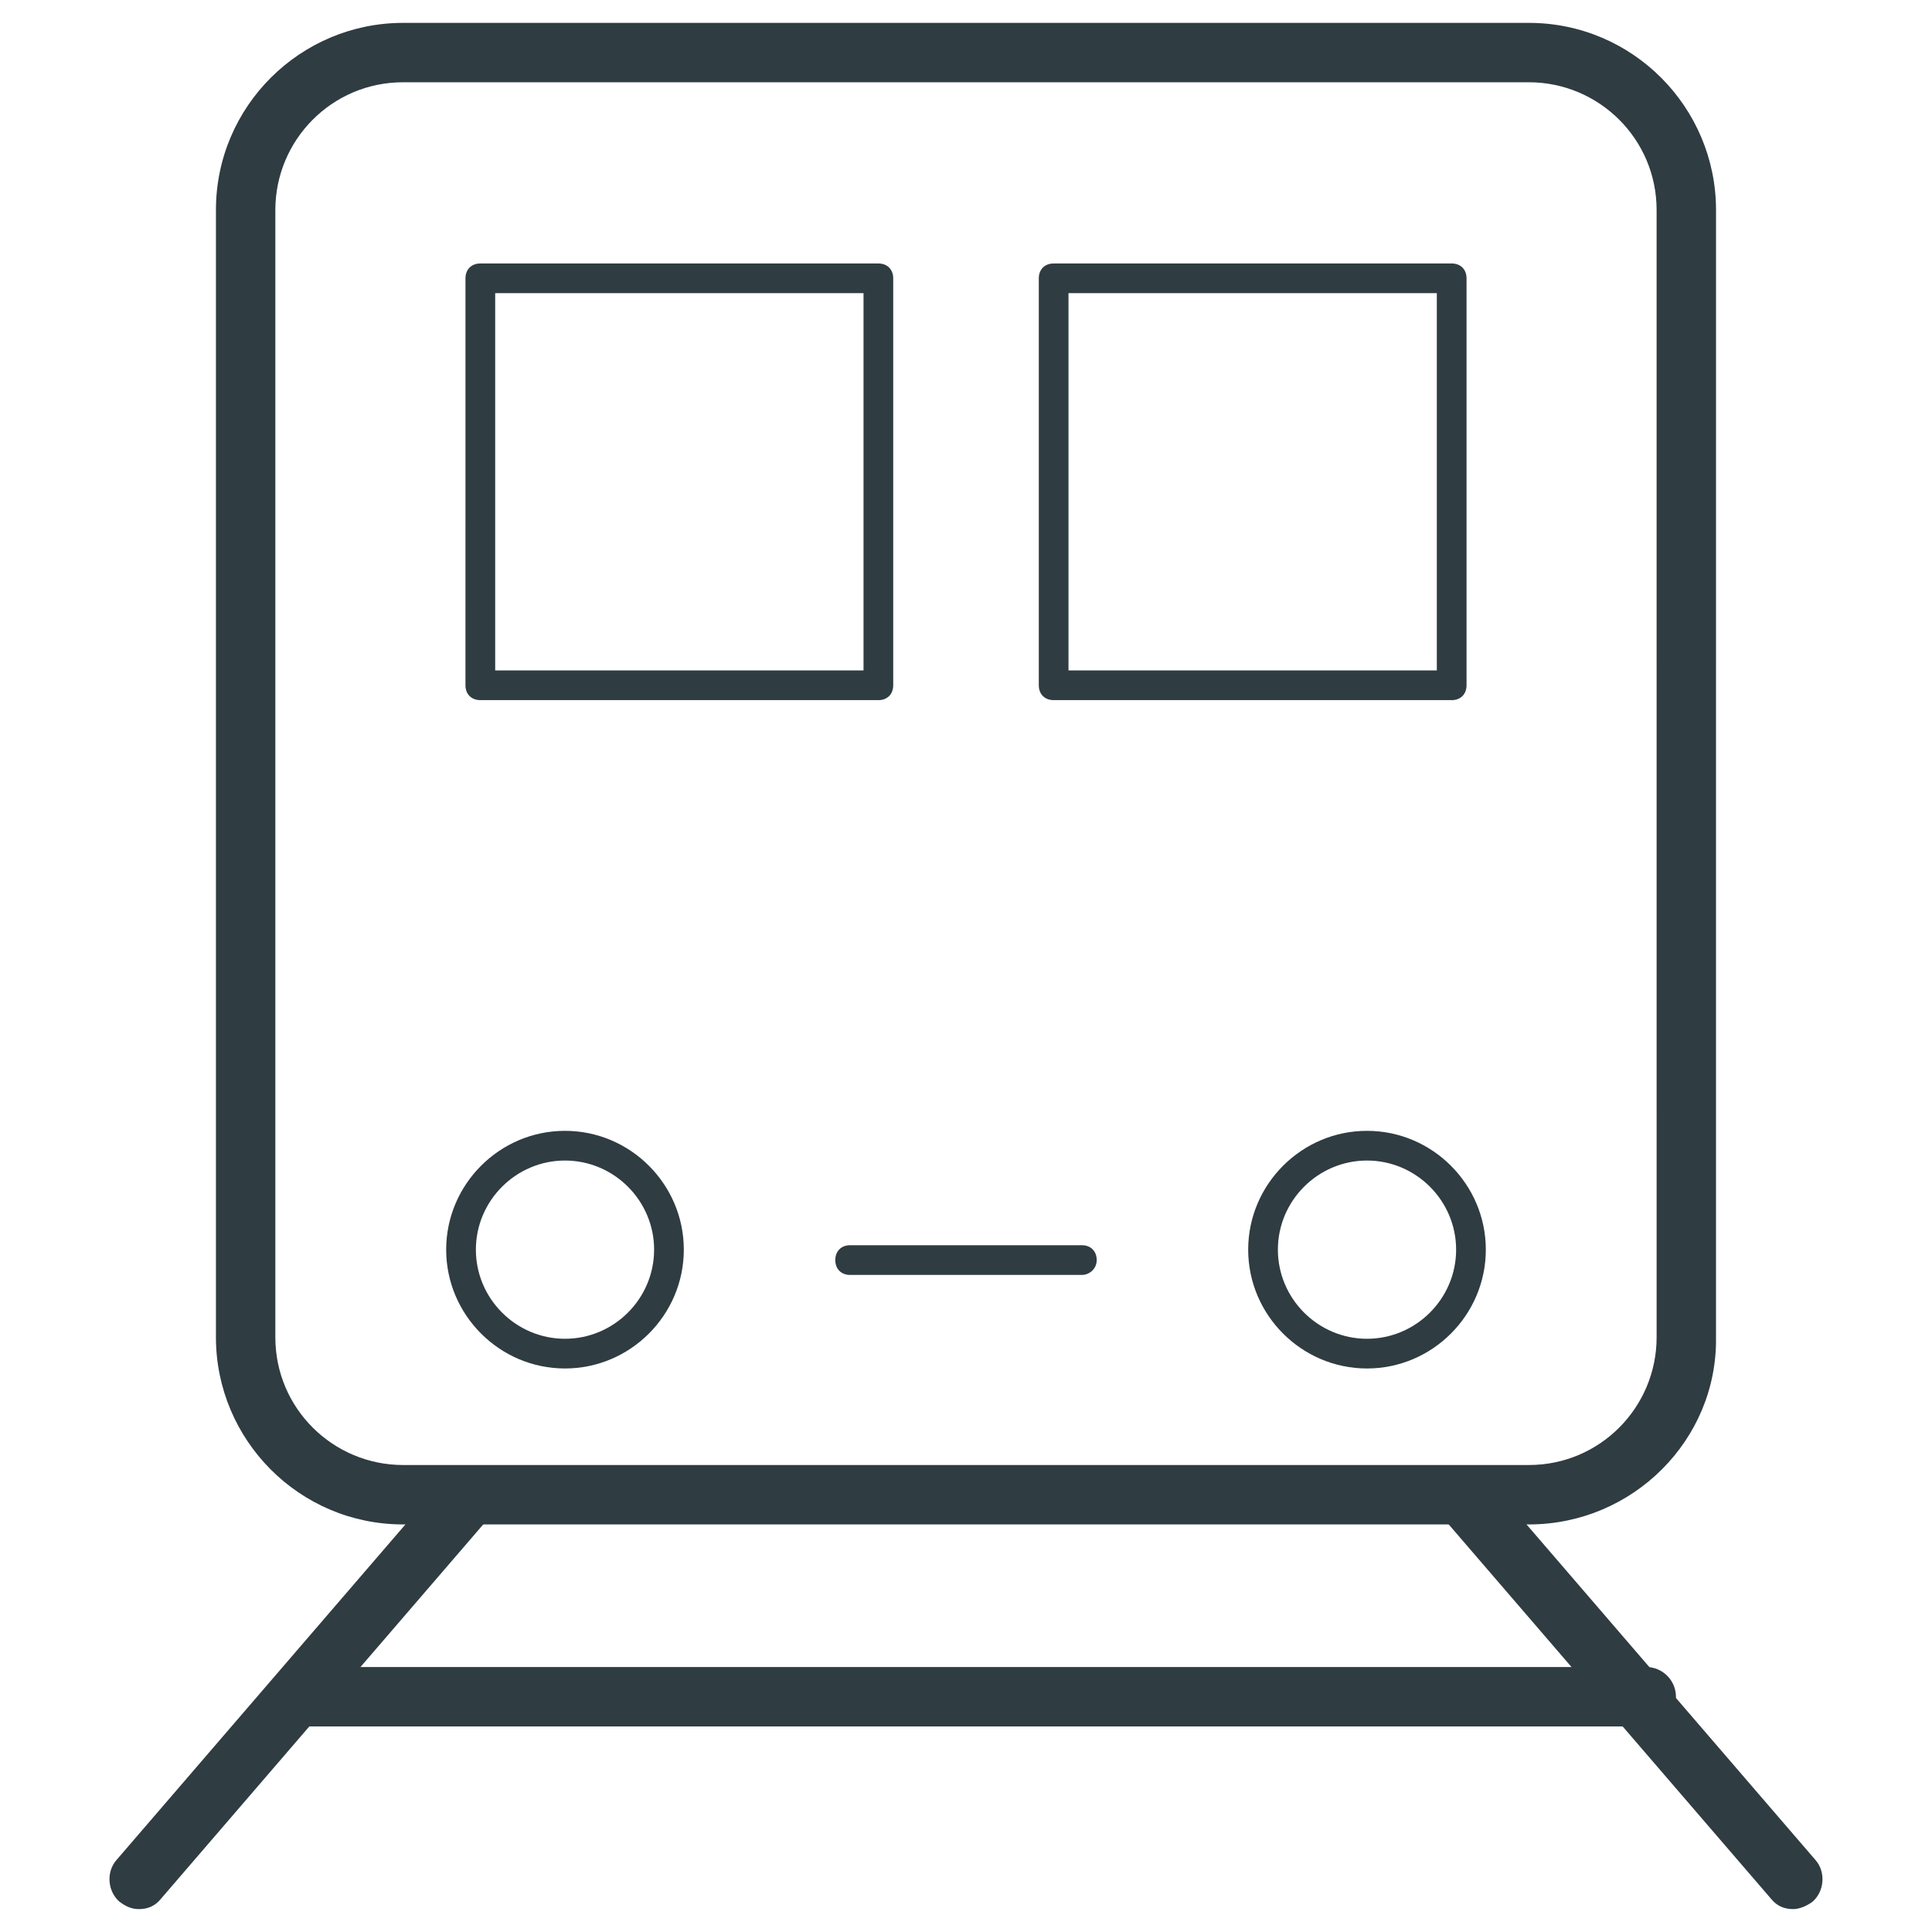
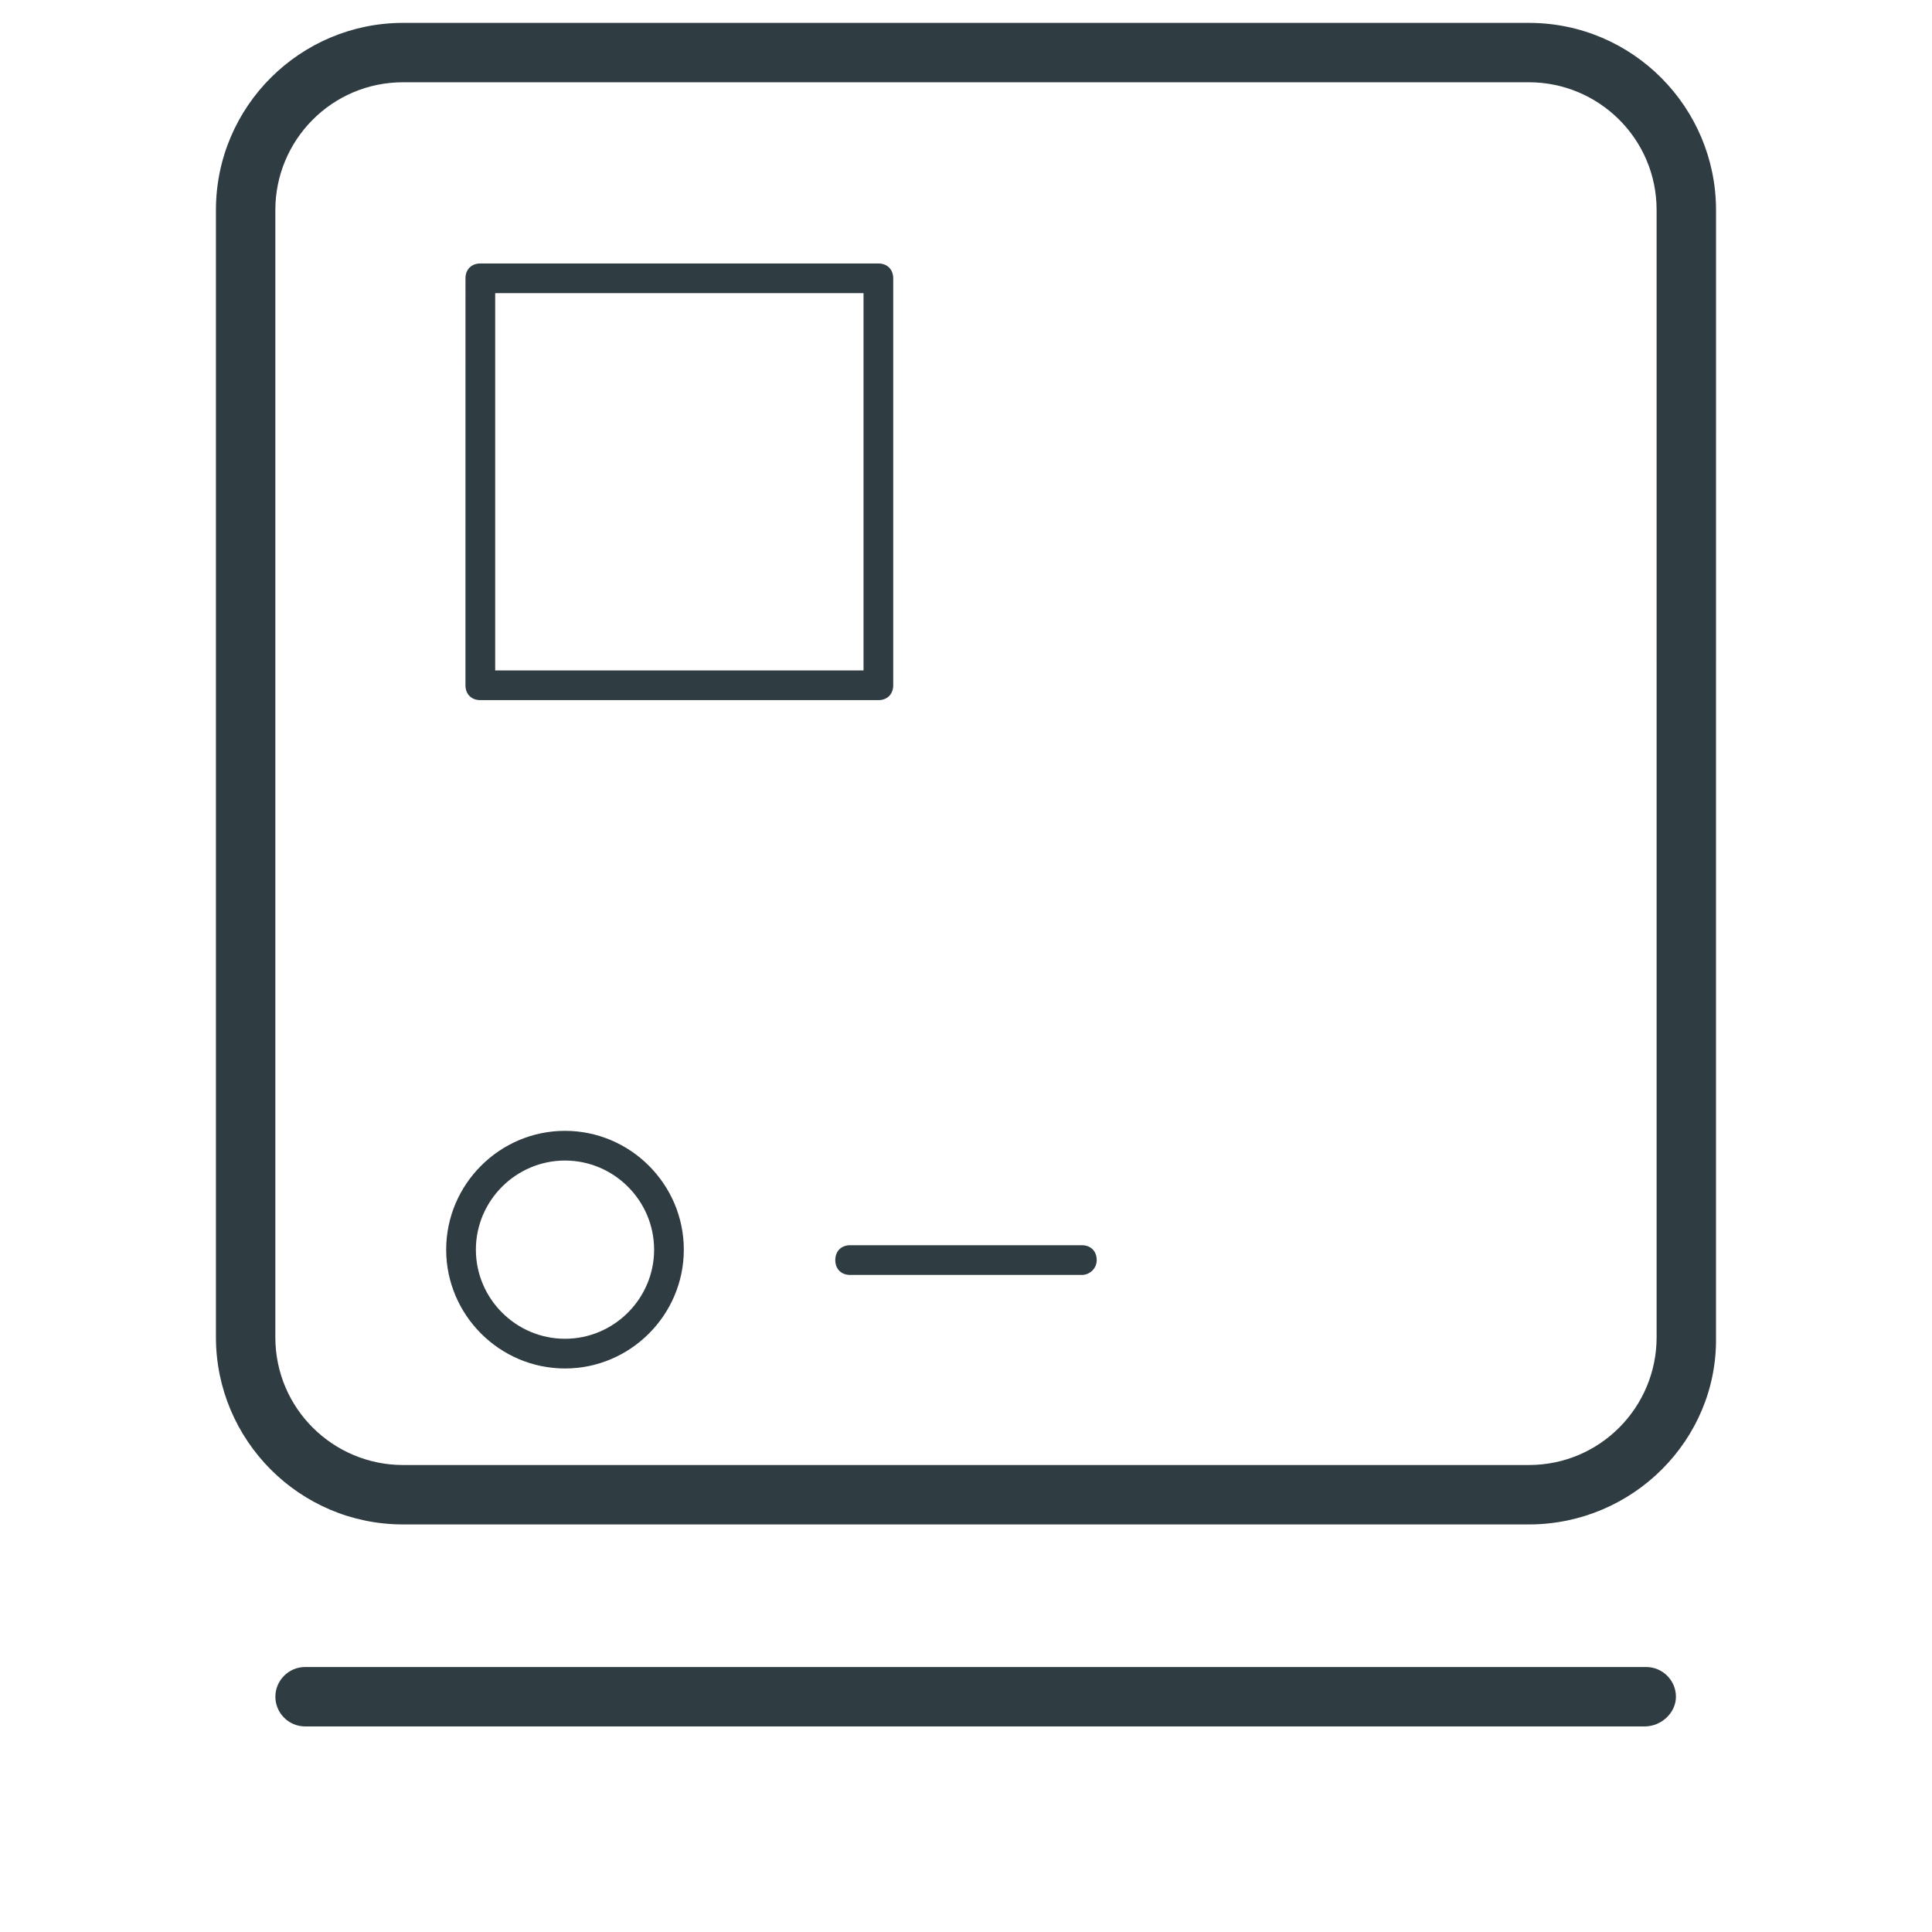
<svg xmlns="http://www.w3.org/2000/svg" width="800px" height="800px" version="1.1" viewBox="144 144 512 512">
  <g fill="#2f3c42">
    <path d="m549.17 547.99h-298.35c-27.551 0-49.594-22.434-49.594-49.594v-298.74c0-27.551 22.434-49.594 49.594-49.594h298.35c27.551 0 49.594 22.434 49.594 49.594l-0.004 298.74c0.395 27.16-22.039 49.594-49.594 49.594zm-298.35-382.19c-18.895 0-33.852 15.352-33.852 33.852v298.74c0 18.895 15.352 33.852 33.852 33.852h298.35c18.895 0 33.852-15.352 33.852-33.852l-0.004-298.74c0-18.895-15.352-33.852-33.852-33.852z" />
    <path d="m376.78 329.54h-105.49c-2.363 0-3.938-1.574-3.938-3.938l0.004-107.84c0-2.363 1.574-3.938 3.938-3.938h105.48c2.363 0 3.938 1.574 3.938 3.938v107.85c-0.004 2.359-1.578 3.934-3.938 3.934zm-101.55-7.871h97.613v-99.977h-97.613z" />
-     <path d="m528.71 329.54h-105.48c-2.363 0-3.938-1.574-3.938-3.938v-107.84c0-2.363 1.574-3.938 3.938-3.938h105.48c2.363 0 3.938 1.574 3.938 3.938v107.85c-0.004 2.359-1.578 3.934-3.938 3.934zm-101.55-7.871h97.613v-99.977h-97.613z" />
    <path d="m293.73 506.66c-17.32 0-31.488-14.168-31.488-31.488 0-17.32 14.168-31.488 31.488-31.488 17.32 0 31.488 14.168 31.488 31.488 0 17.32-14.172 31.488-31.488 31.488zm0-55.105c-12.988 0-23.617 10.629-23.617 23.617s10.629 23.617 23.617 23.617c12.988 0 23.617-10.629 23.617-23.617s-10.629-23.617-23.617-23.617z" />
-     <path d="m506.27 506.66c-17.32 0-31.488-14.168-31.488-31.488 0-17.32 14.168-31.488 31.488-31.488 17.32 0 31.488 14.168 31.488 31.488 0 17.32-14.168 31.488-31.488 31.488zm0-55.105c-12.988 0-23.617 10.629-23.617 23.617s10.629 23.617 23.617 23.617 23.617-10.629 23.617-23.617-10.629-23.617-23.617-23.617z" />
    <path d="m430.7 481.87h-61.402c-2.363 0-3.938-1.574-3.938-3.938 0-2.363 1.574-3.938 3.938-3.938h61.402c2.363 0 3.938 1.574 3.938 3.938 0 2.363-1.969 3.938-3.938 3.938z" />
-     <path d="m180.76 649.93c-1.969 0-3.543-0.789-5.117-1.969-3.148-2.754-3.543-7.871-0.789-11.02l87.773-101.94c2.754-3.148 7.871-3.543 11.02-0.789 3.148 2.754 3.543 7.871 0.789 11.02l-87.77 101.95c-1.574 1.969-3.543 2.754-5.906 2.754z" />
-     <path d="m619.23 649.93c-2.363 0-4.328-0.789-5.902-2.754l-87.773-101.94c-2.754-3.148-2.363-8.266 0.789-11.02 3.148-2.754 8.266-2.363 11.02 0.789l87.773 101.94c2.754 3.148 2.363 8.266-0.789 11.02-1.574 1.18-3.543 1.965-5.117 1.965z" />
    <path d="m579.88 601.52h-355.03c-4.328 0-7.871-3.543-7.871-7.871s3.543-7.871 7.871-7.871h355.42c4.328 0 7.871 3.543 7.871 7.871s-3.938 7.871-8.266 7.871z" />
  </g>
</svg>